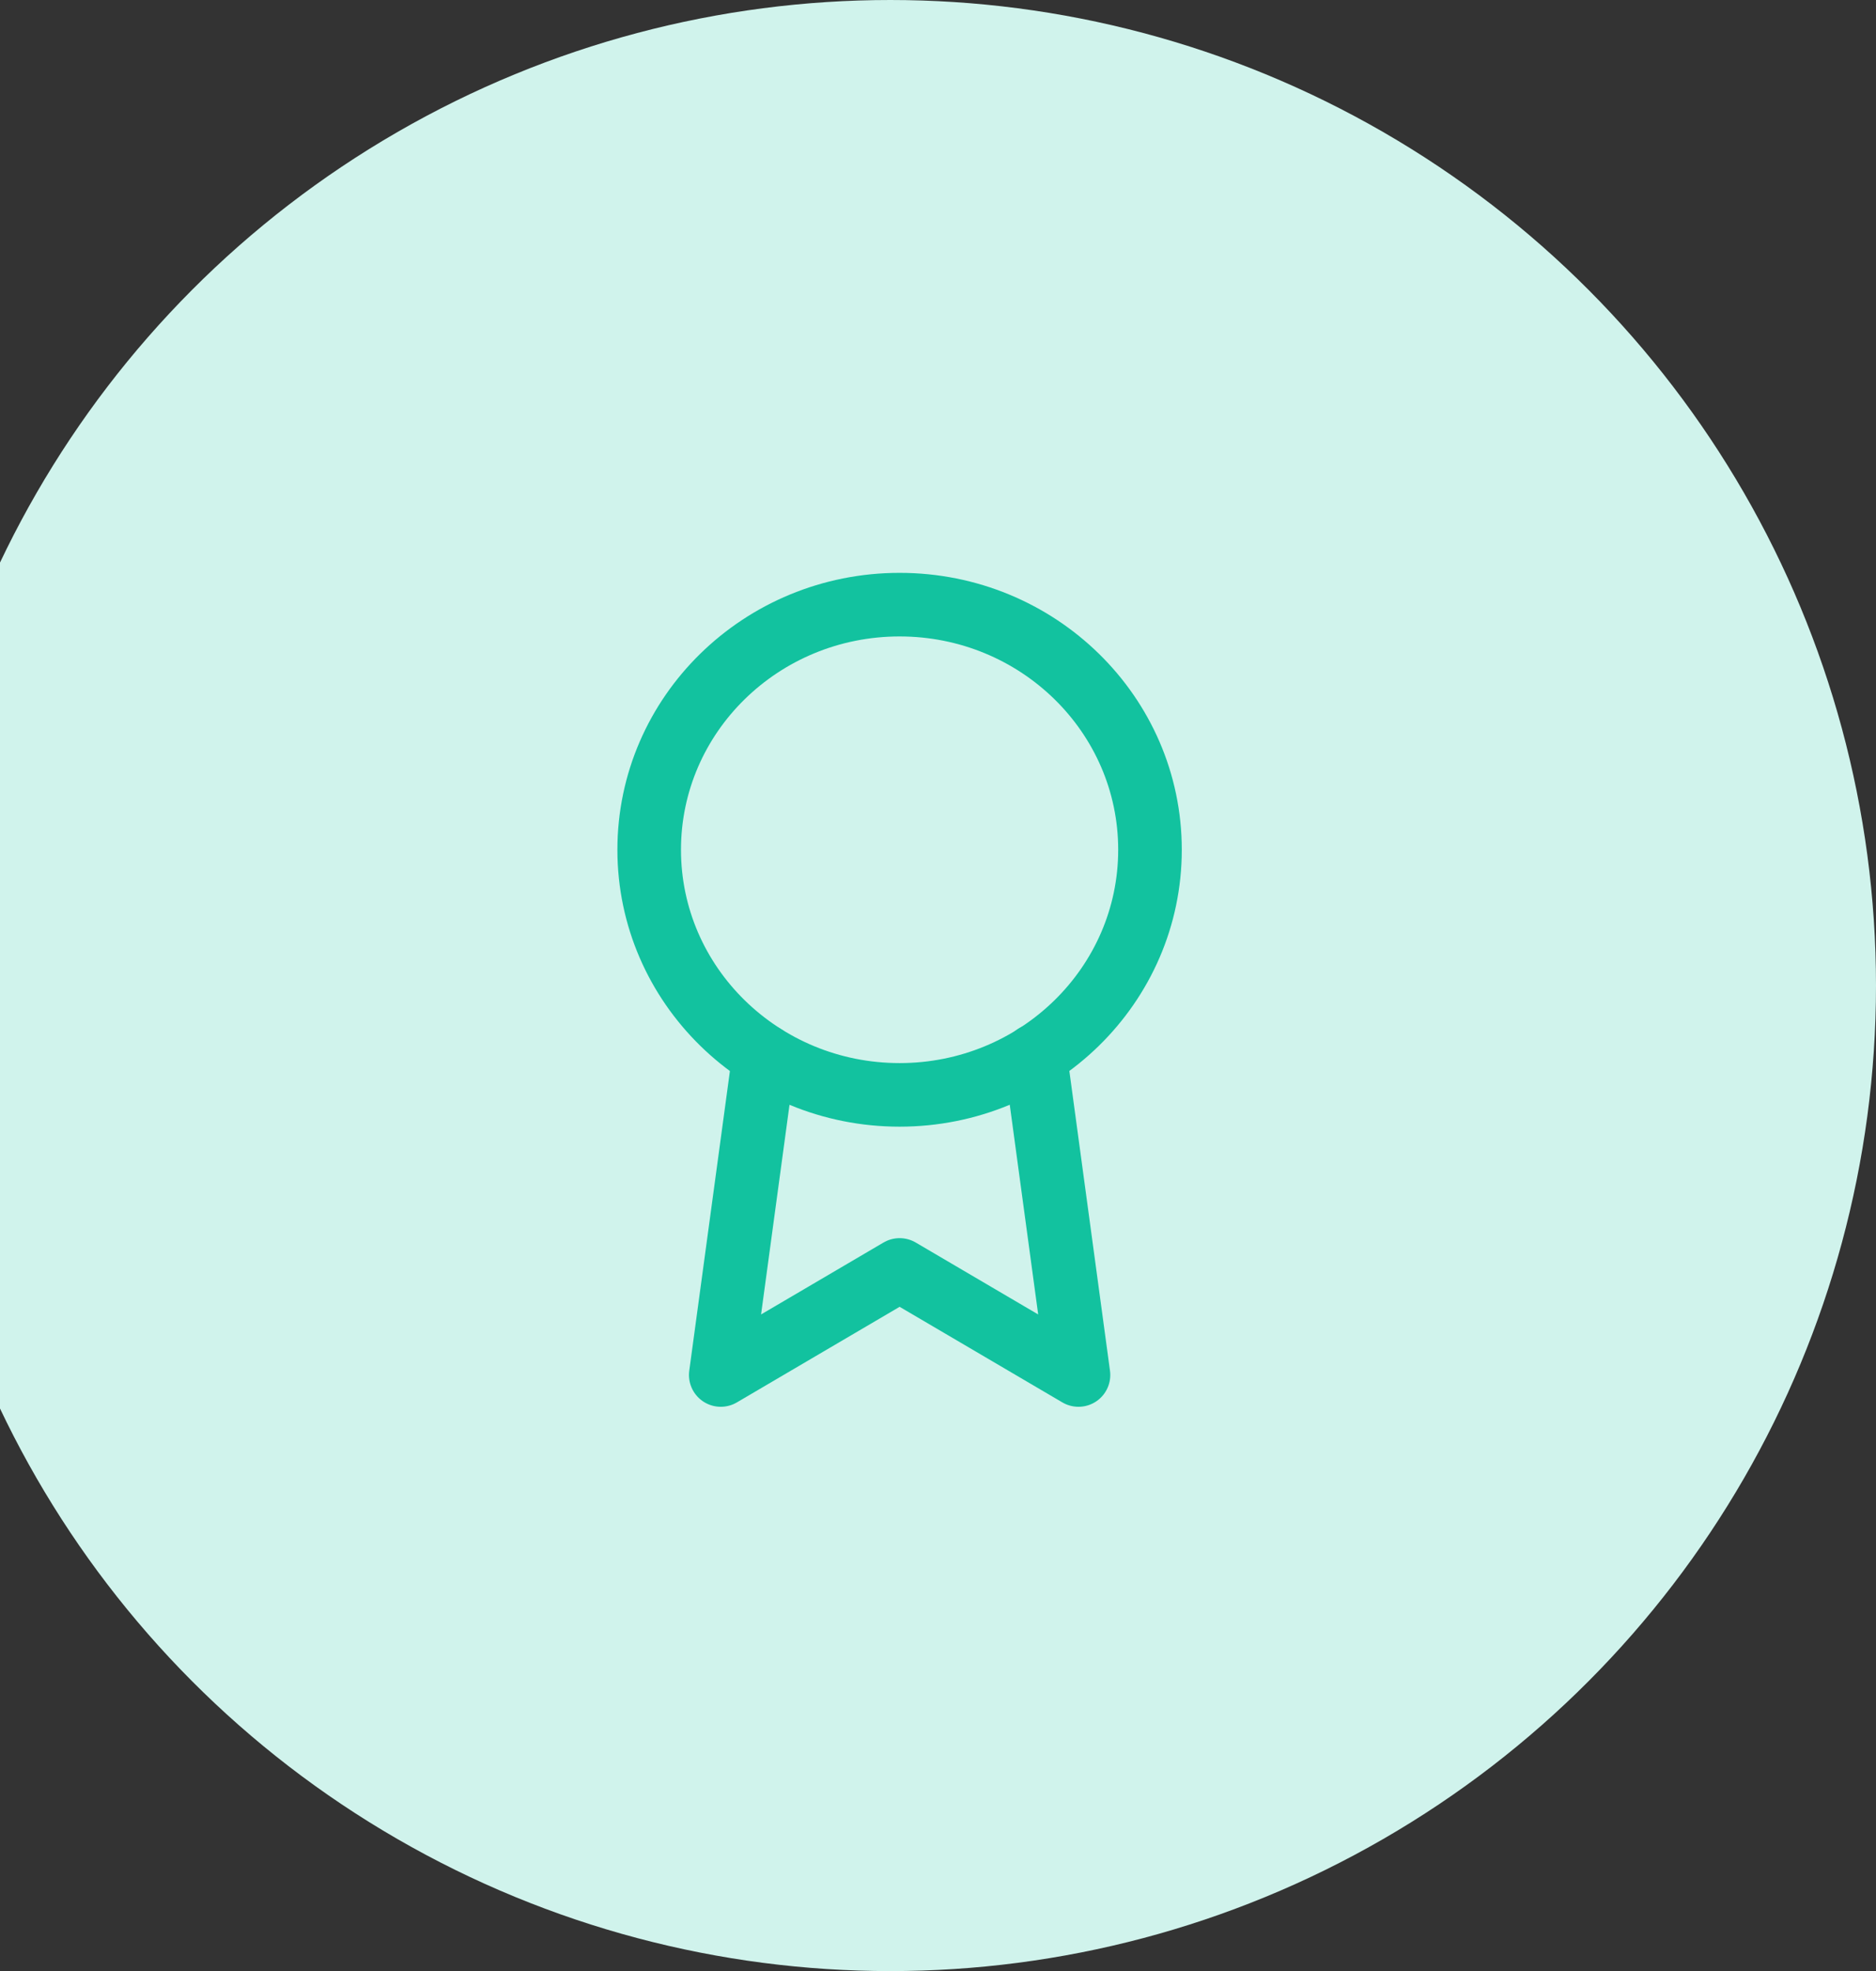
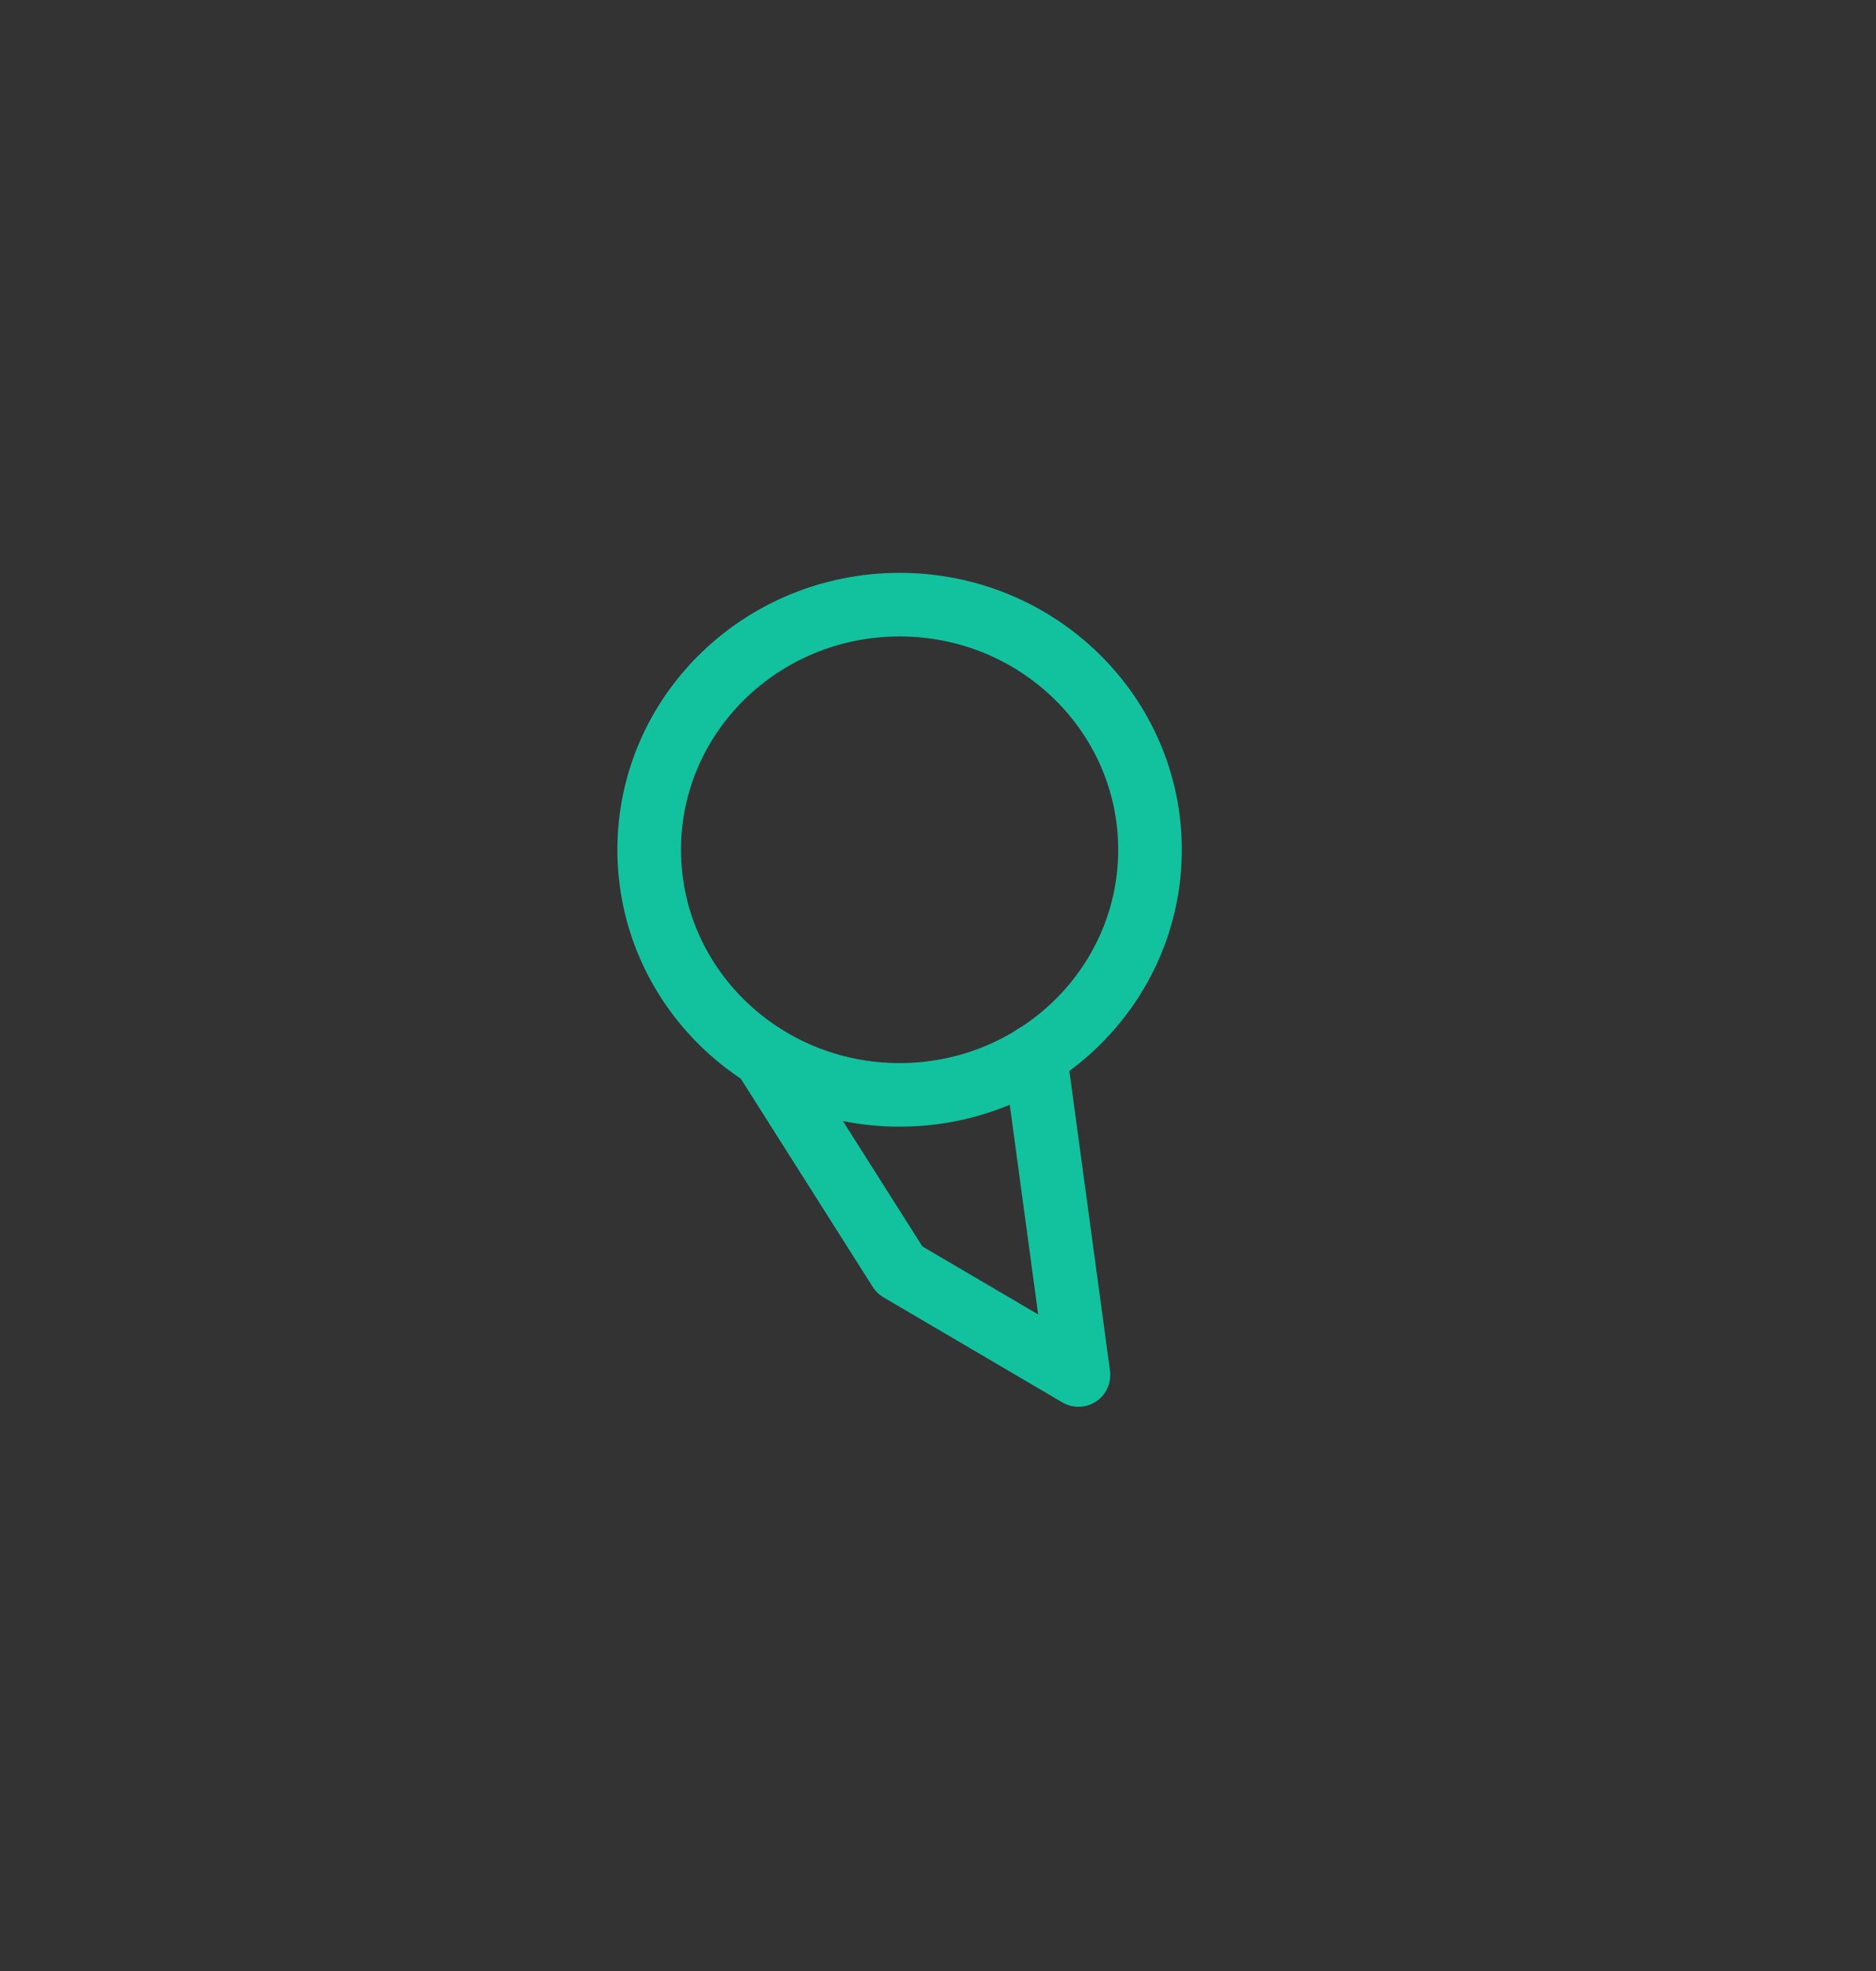
<svg xmlns="http://www.w3.org/2000/svg" width="118" height="124" viewBox="0 0 118 124" fill="none">
  <rect x="0" y="0" width="118" height="124" fill="#333333" stroke="none" />
-   <circle cx="56" cy="62" r="62" fill="#D0F3EC" />
  <path d="M56.584 68.878C65.282 68.878 72.334 61.974 72.334 53.458C72.334 44.942 65.282 38.038 56.584 38.038C47.886 38.038 40.834 44.942 40.834 53.458C40.834 61.974 47.886 68.878 56.584 68.878Z" stroke="#12C29F" stroke-width="4" stroke-linecap="round" stroke-linejoin="round" />
-   <path d="M48.058 66.432L45.336 86.5L56.586 79.891L67.836 86.5L65.113 66.41" stroke="#12C29F" stroke-width="4" stroke-linecap="round" stroke-linejoin="round" />
+   <path d="M48.058 66.432L56.586 79.891L67.836 86.5L65.113 66.41" stroke="#12C29F" stroke-width="4" stroke-linecap="round" stroke-linejoin="round" />
</svg>